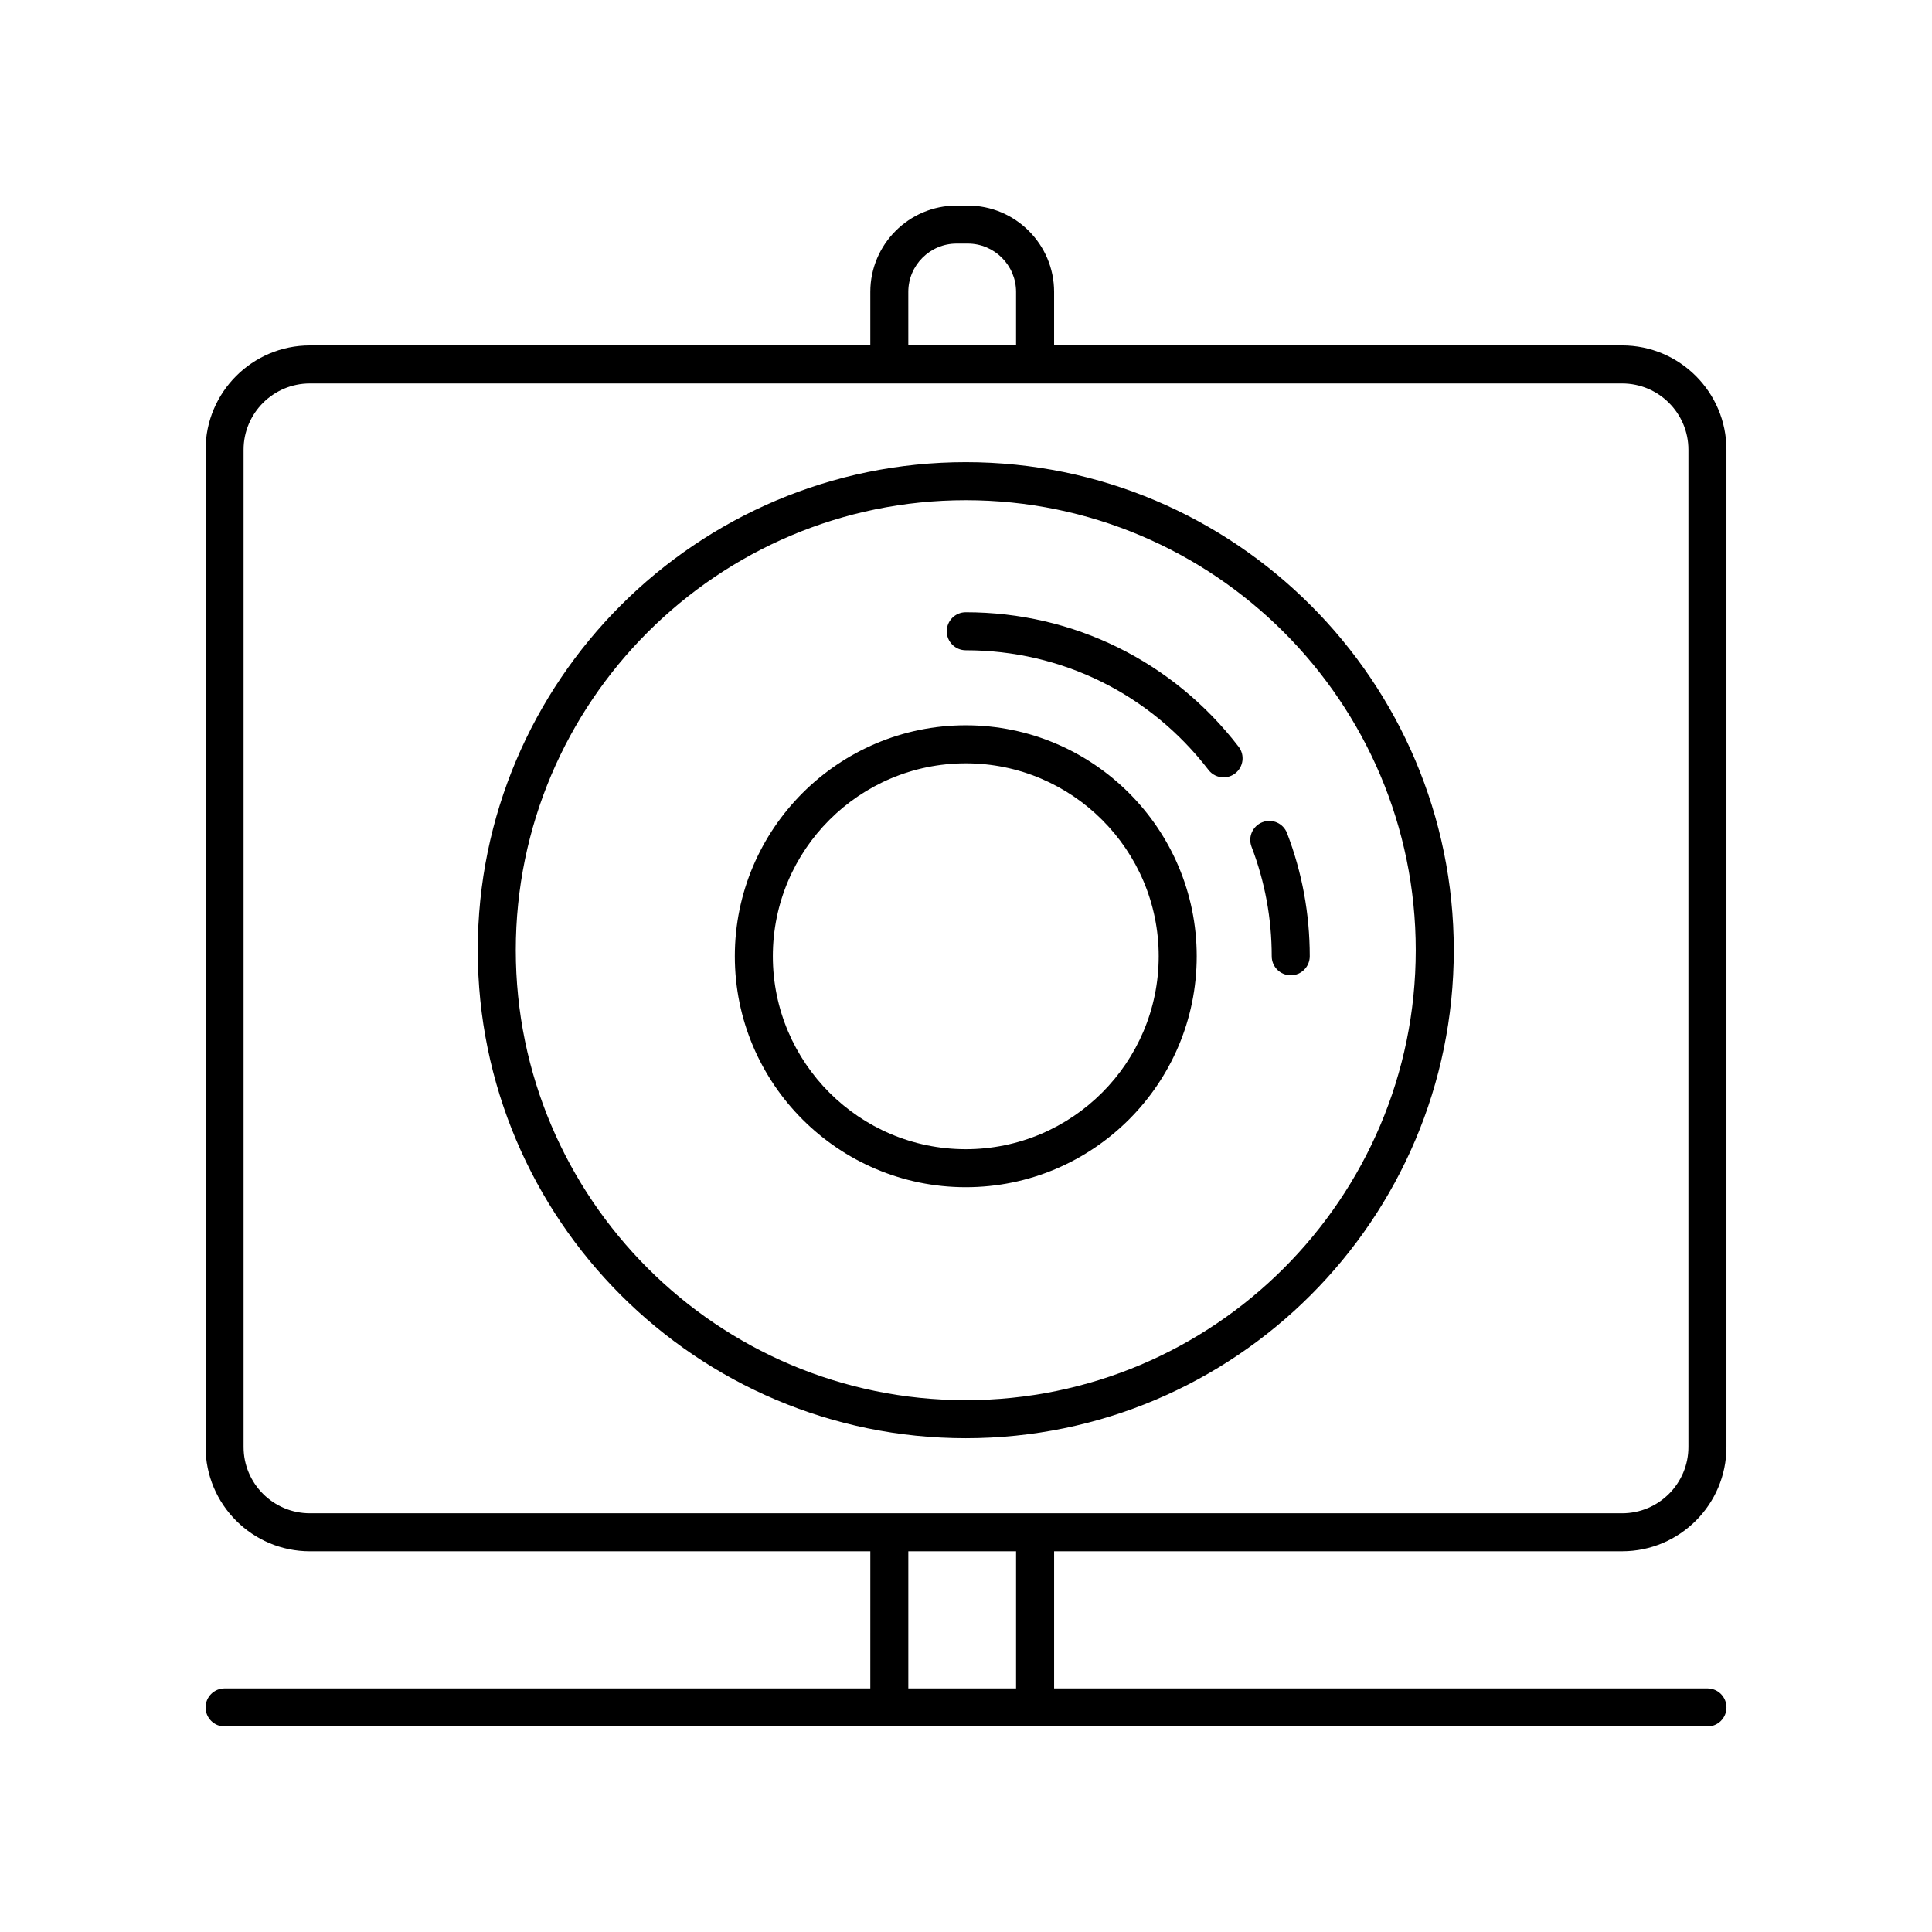
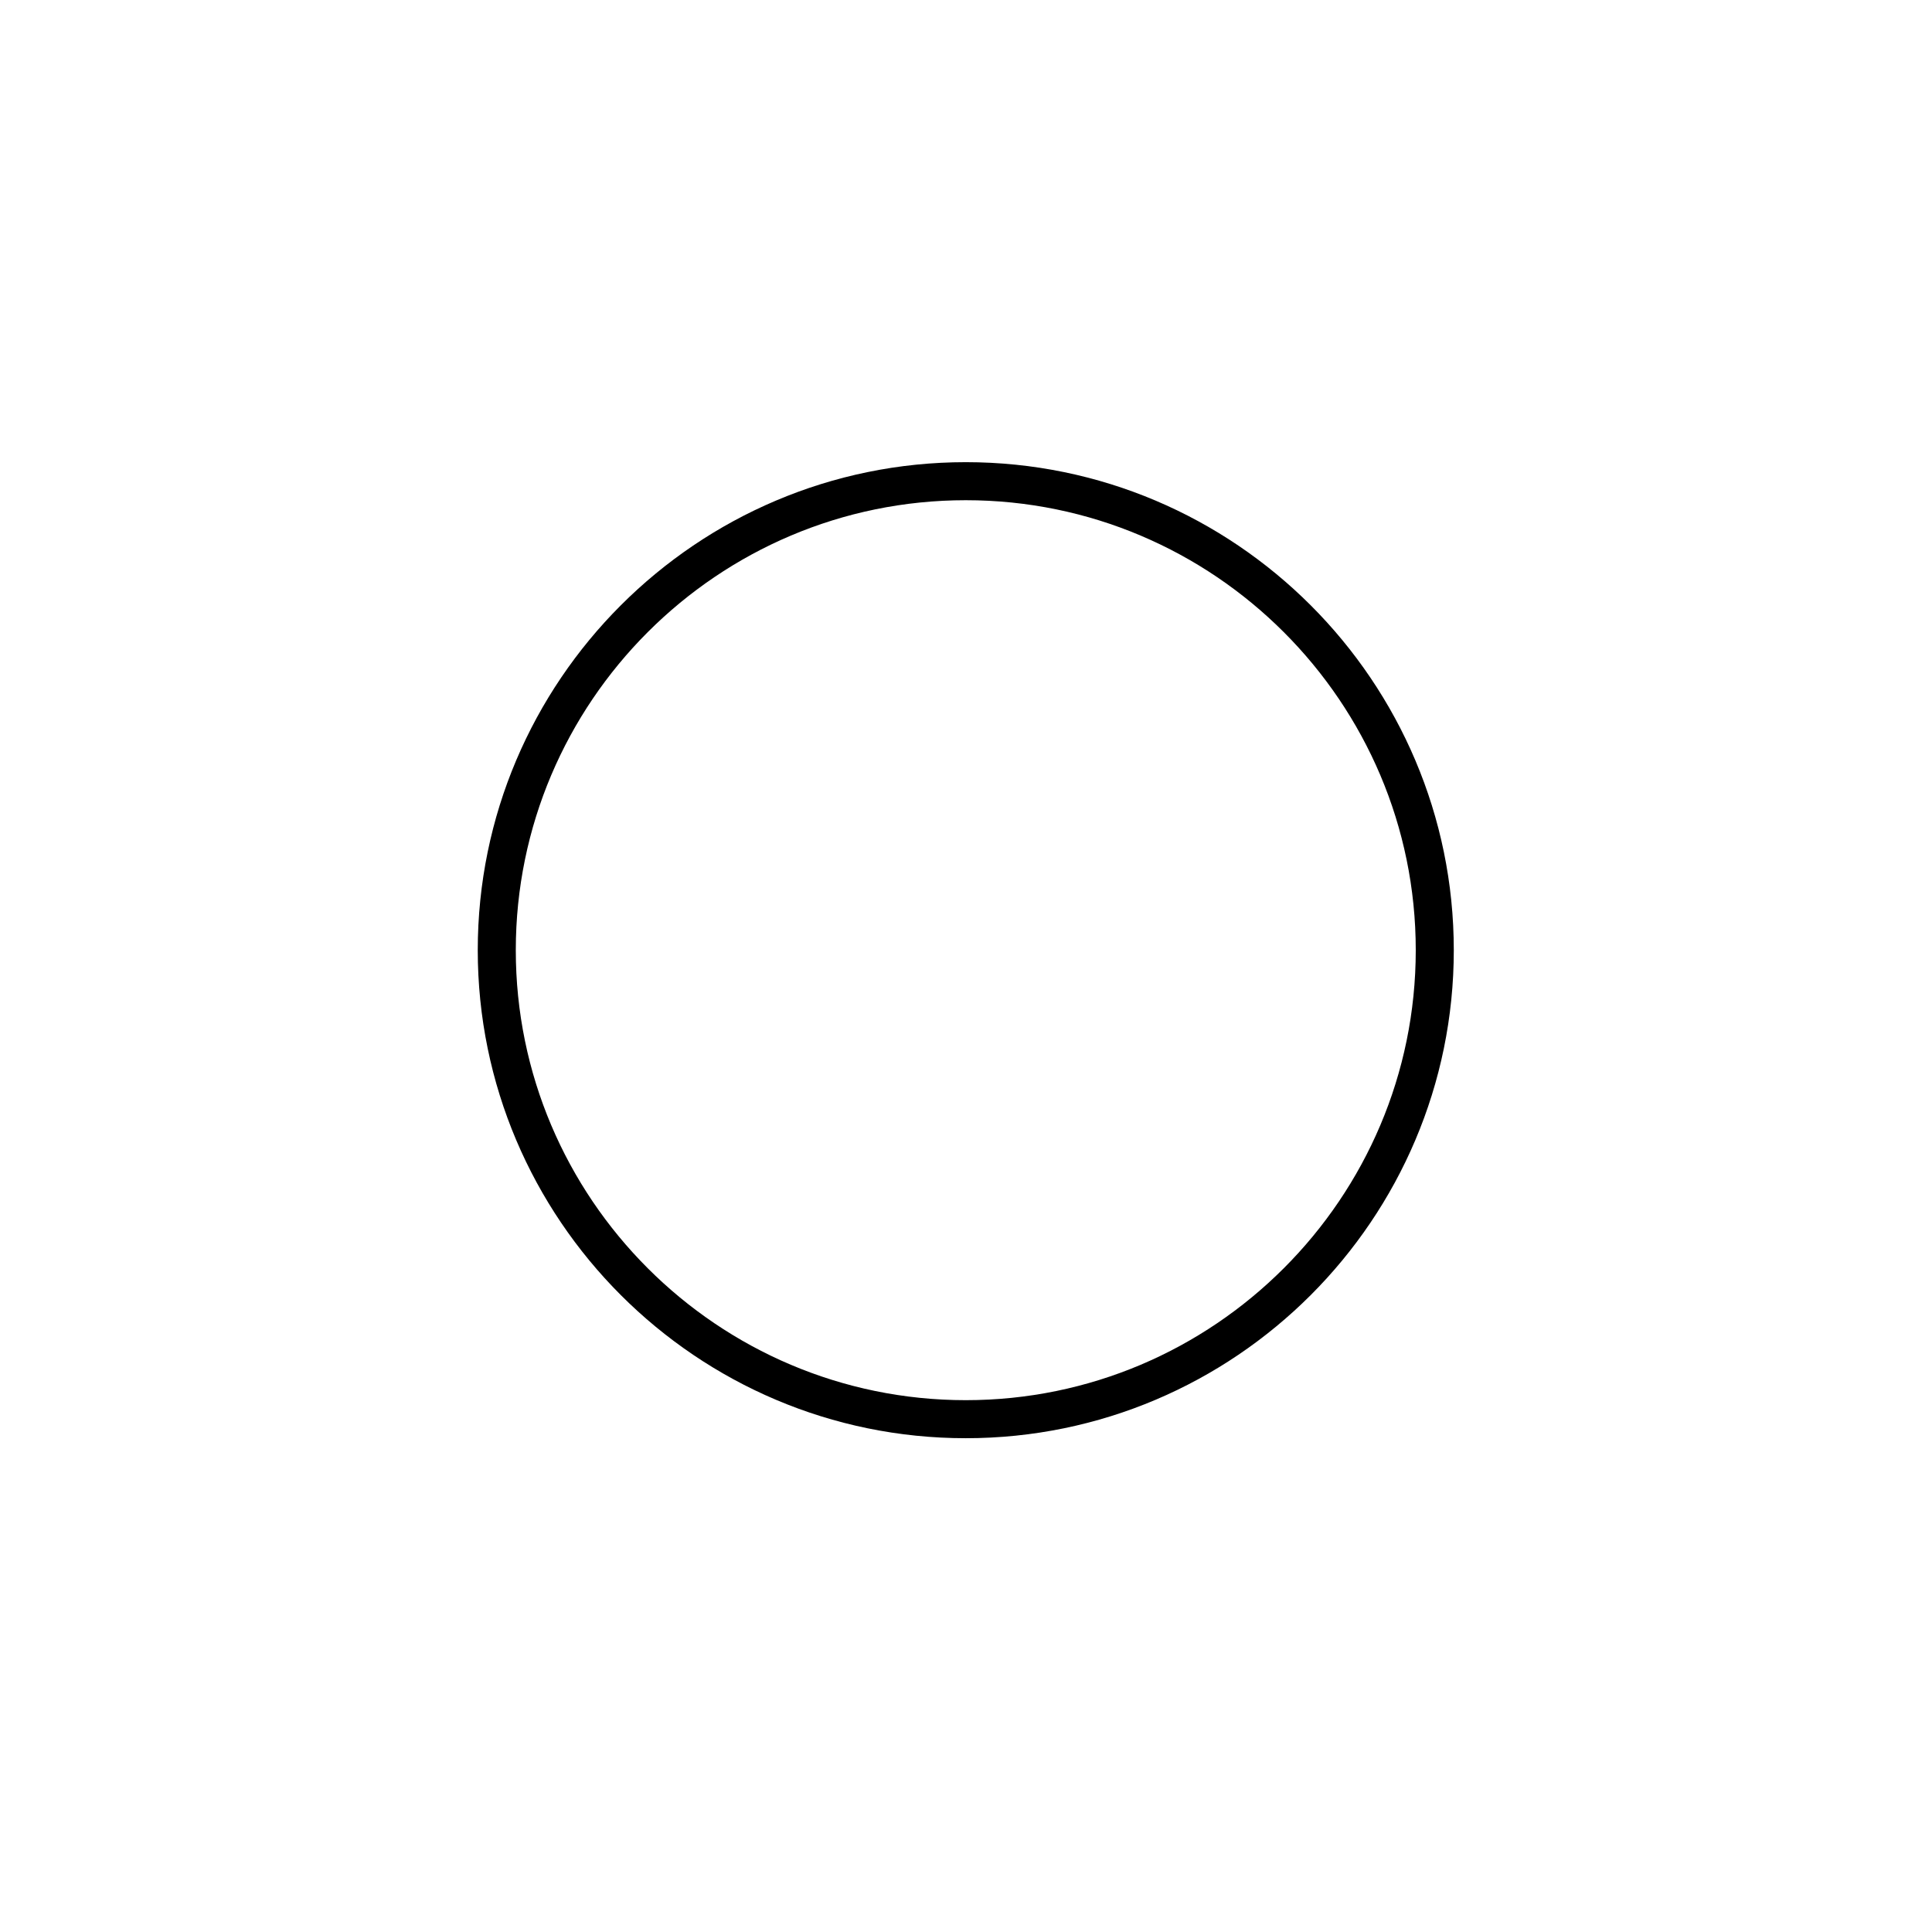
<svg xmlns="http://www.w3.org/2000/svg" fill="#000000" width="800px" height="800px" version="1.1" viewBox="144 144 512 512">
  <g>
-     <path d="m573.89 555.1c15.238 0 27.637-12.398 27.637-27.633v-264.29c0-15.238-12.398-27.637-27.637-27.637l-150.54 0.004v-14.188c0-12.617-10.262-22.875-22.871-22.875h-2.961c-12.609 0-22.875 10.262-22.875 22.875v14.188h-148.53c-15.234 0-27.633 12.398-27.633 27.633v264.29c0 15.238 12.398 27.637 27.637 27.637h148.53l-0.004 36.344h-171.12c-2.785 0-5.039 2.254-5.039 5.039 0 2.781 2.254 5.039 5.039 5.039h392.97c2.785 0 5.039-2.254 5.039-5.039 0-2.781-2.254-5.039-5.039-5.039h-173.14v-36.348zm-189.18-333.75c0-7.055 5.742-12.797 12.797-12.797h2.965c7.055 0 12.797 5.742 12.797 12.797v14.188h-28.555zm-176.16 306.12v-264.29c0-9.684 7.875-17.559 17.559-17.559h347.78c9.684 0 17.559 7.879 17.559 17.559v264.29c0 9.684-7.875 17.559-17.559 17.559h-347.78c-9.68 0-17.559-7.879-17.559-17.559zm204.72 63.98h-28.555v-36.348h28.555z" />
-     <path d="m478.57 361.89c-2.598 0.996-3.898 3.91-2.898 6.508 3.547 9.258 5.348 19.02 5.348 29.02 0 2.781 2.254 5.039 5.039 5.039s5.039-2.254 5.039-5.039c0-11.238-2.023-22.215-6.016-32.625-0.996-2.602-3.902-3.906-6.512-2.902z" />
-     <path d="m399.94 306.25c-2.785 0-5.039 2.254-5.039 5.039 0 2.781 2.254 5.039 5.039 5.039 25.387 0 48.832 11.559 64.324 31.711 0.992 1.293 2.488 1.969 4 1.969 1.074 0 2.148-0.34 3.066-1.043 2.203-1.699 2.621-4.859 0.926-7.066-17.422-22.652-43.777-35.648-72.316-35.648z" />
    <path d="m399.94 266.48c-71.312 0-129.33 58.016-129.33 129.33s58.016 129.33 129.33 129.33 129.33-58.016 129.33-129.33c-0.004-71.309-58.02-129.33-129.33-129.33zm0 248.58c-65.758 0-119.25-53.496-119.25-119.25 0-65.758 53.496-119.25 119.25-119.25s119.25 53.496 119.25 119.25c0 65.758-53.496 119.25-119.25 119.25z" />
-     <path d="m399.94 336.21c-33.746 0-61.203 27.457-61.203 61.203 0 33.75 27.457 61.207 61.203 61.207s61.203-27.457 61.203-61.207-27.457-61.203-61.203-61.203zm0 112.34c-28.191 0-51.129-22.938-51.129-51.133 0-28.191 22.938-51.129 51.129-51.129s51.129 22.938 51.129 51.129c-0.004 28.195-22.938 51.133-51.129 51.133z" />
  </g>
</svg>